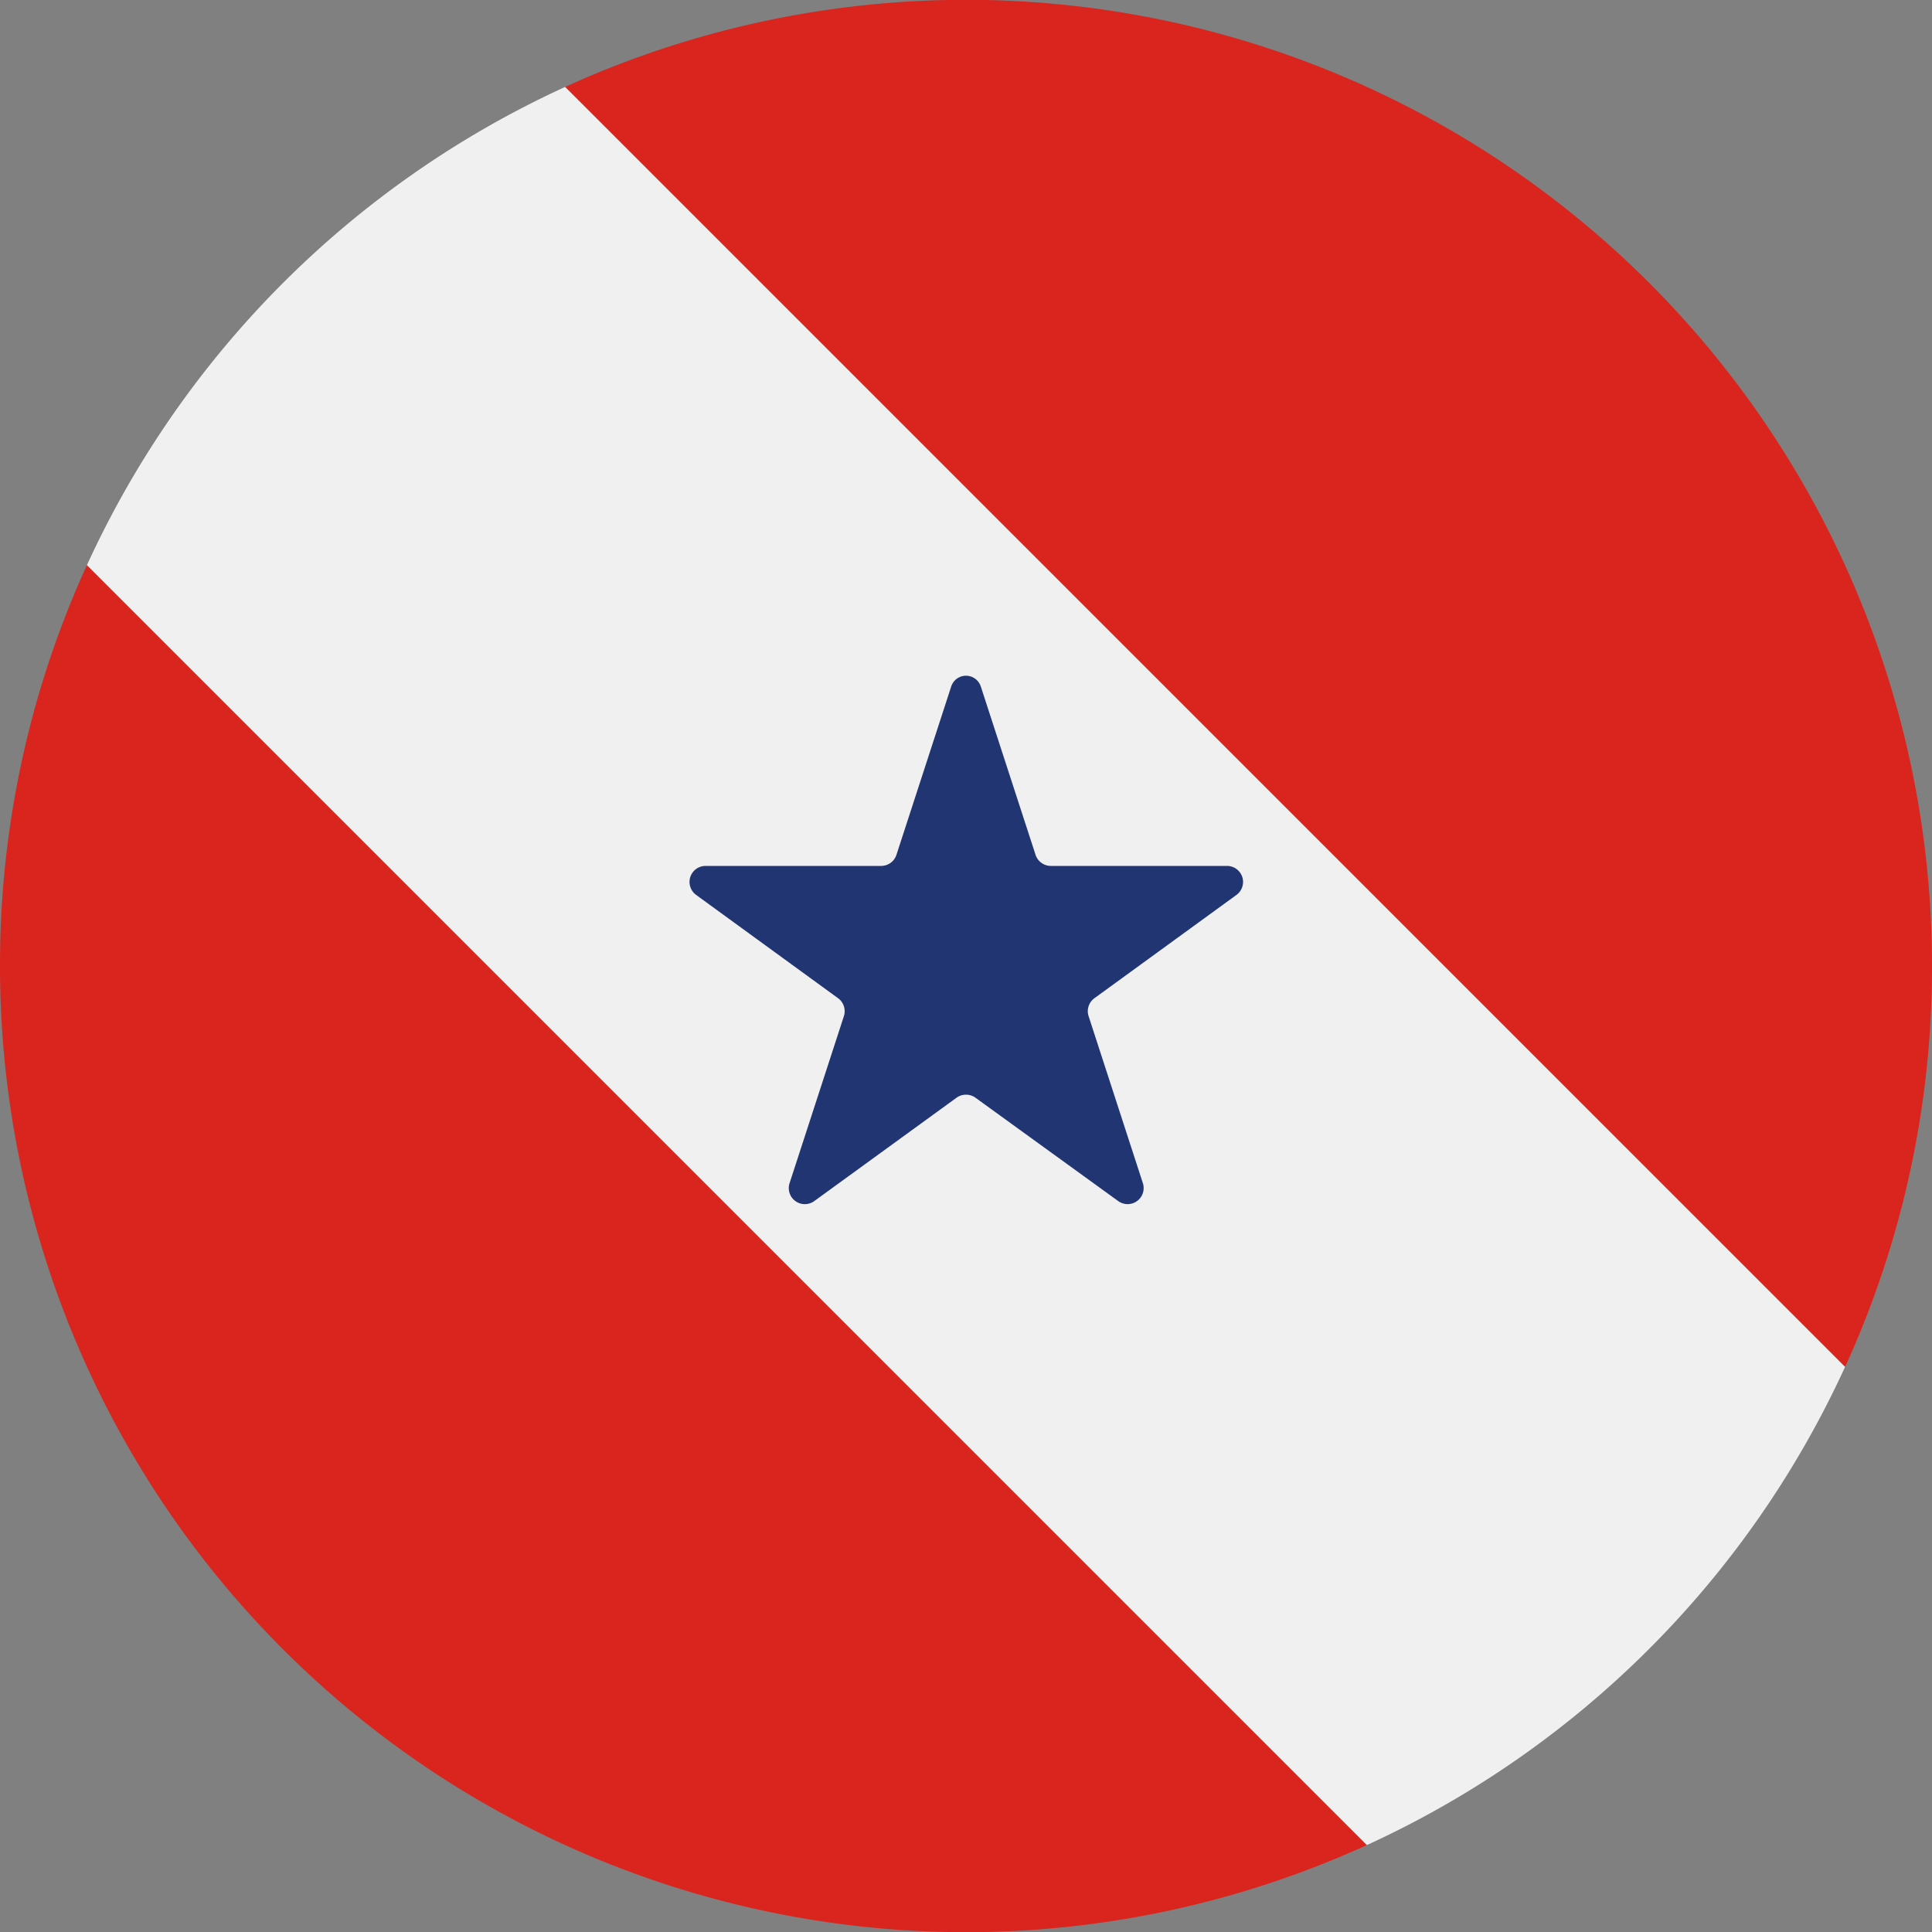
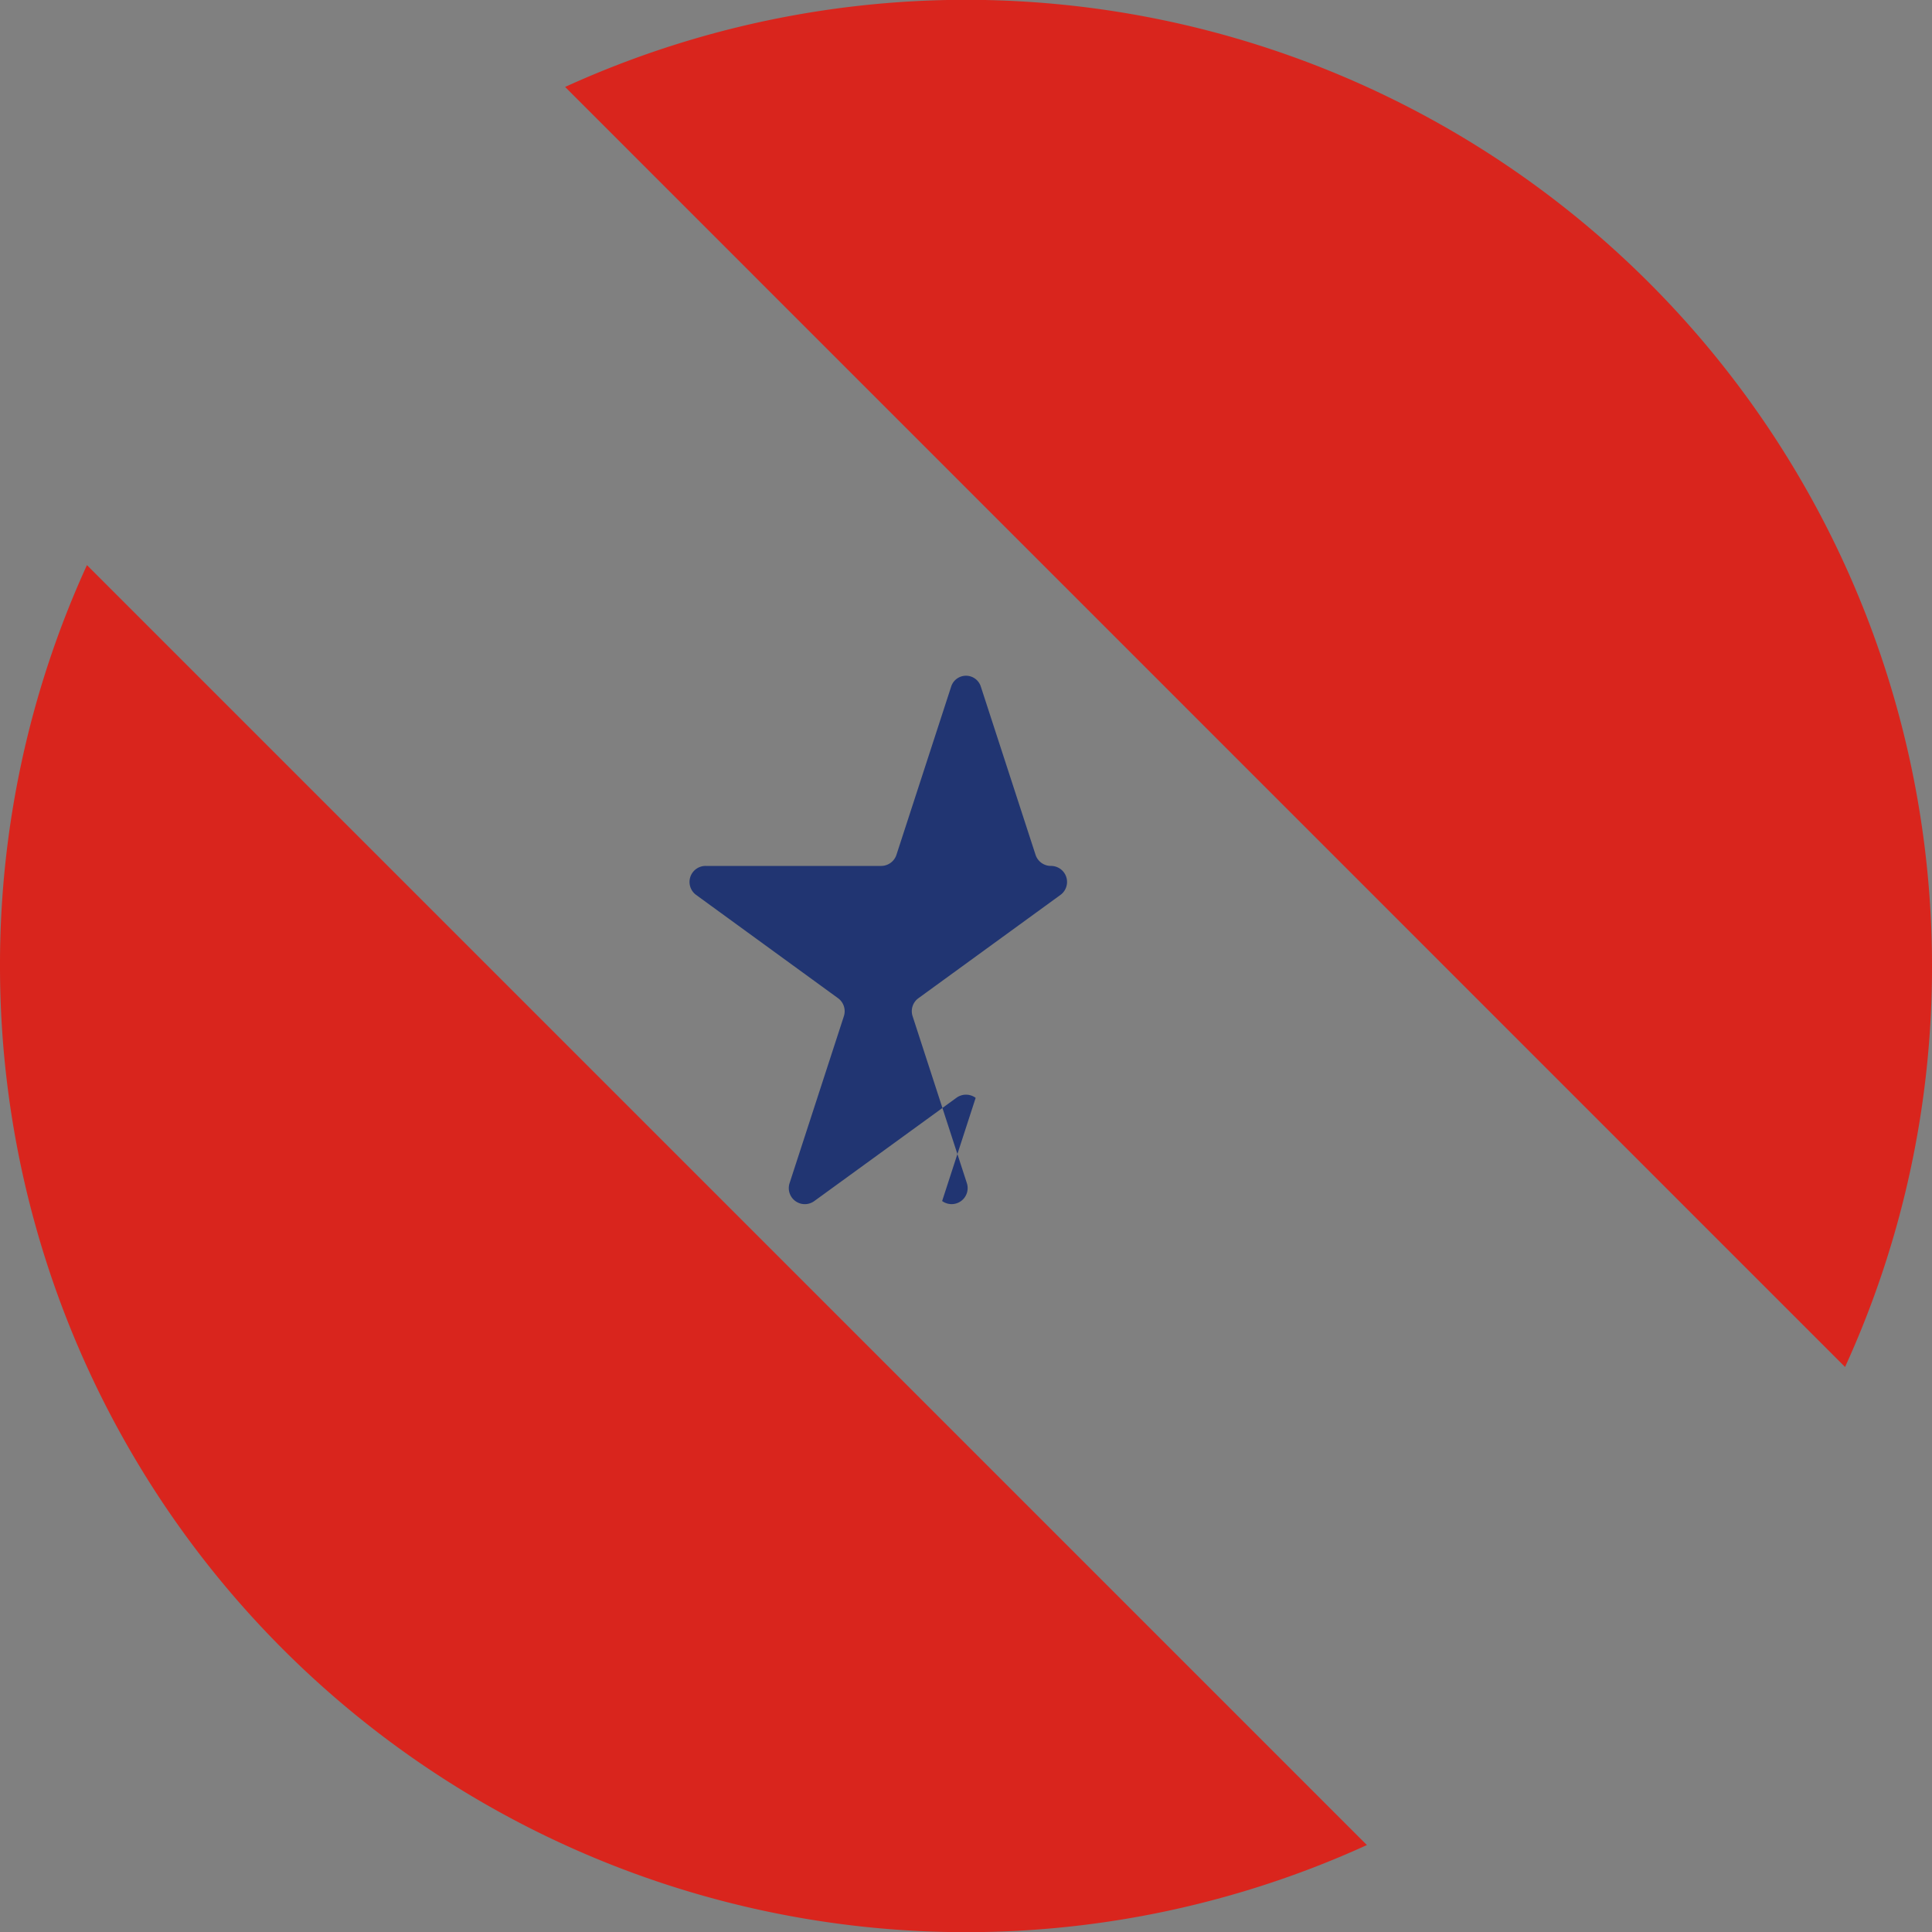
<svg xmlns="http://www.w3.org/2000/svg" viewBox="0 0 200 200">
  <rect x="0" y="0" width="200" height="200" fill="#808080" stroke="none" />
  <defs>
    <style>.cls-1{fill:#d9251d;}.cls-2{fill:#f0f0f0;}.cls-3{fill:#213572;}.cls-4{fill:none;}</style>
  </defs>
  <title>15-para-circle</title>
  <g id="Layer_18" data-name="Layer 18">
    <path class="cls-1" d="M0,100a100,100,0,0,0,141.5,91L9,58.5A99.52,99.52,0,0,0,0,100Z" />
    <path class="cls-1" d="M200,100A100,100,0,0,0,58.5,9L191,141.51A99.6,99.6,0,0,0,200,100Z" />
-     <path class="cls-2" d="M191,141.5,58.5,9A100.38,100.38,0,0,0,9,58.5L141.5,191A100.38,100.38,0,0,0,191,141.5Z" />
-     <path class="cls-3" d="M101.53,71.06l5.67,17.43a1.67,1.67,0,0,0,1.58,1.15H127a1.66,1.66,0,0,1,1,3l-14.7,10.69a1.66,1.66,0,0,0-.61,1.86l5.62,17.29a1.66,1.66,0,0,1-2.56,1.85L101,113.65a1.68,1.68,0,0,0-2,0l-14.7,10.68a1.66,1.66,0,0,1-2.56-1.86l5.62-17.28a1.67,1.67,0,0,0-.61-1.86L72.06,92.64a1.66,1.66,0,0,1,1-3H91.22a1.67,1.67,0,0,0,1.58-1.15l5.67-17.43a1.61,1.61,0,0,1,3.06,0" />
+     <path class="cls-3" d="M101.53,71.06l5.67,17.43a1.67,1.67,0,0,0,1.58,1.15a1.66,1.66,0,0,1,1,3l-14.7,10.69a1.66,1.66,0,0,0-.61,1.86l5.62,17.29a1.66,1.66,0,0,1-2.56,1.85L101,113.65a1.68,1.68,0,0,0-2,0l-14.7,10.68a1.66,1.66,0,0,1-2.56-1.86l5.62-17.28a1.67,1.67,0,0,0-.61-1.86L72.06,92.64a1.66,1.66,0,0,1,1-3H91.22a1.67,1.67,0,0,0,1.58-1.15l5.67-17.43a1.61,1.61,0,0,1,3.06,0" />
    <circle class="cls-4" cx="100" cy="100.06" r="30" />
  </g>
</svg>